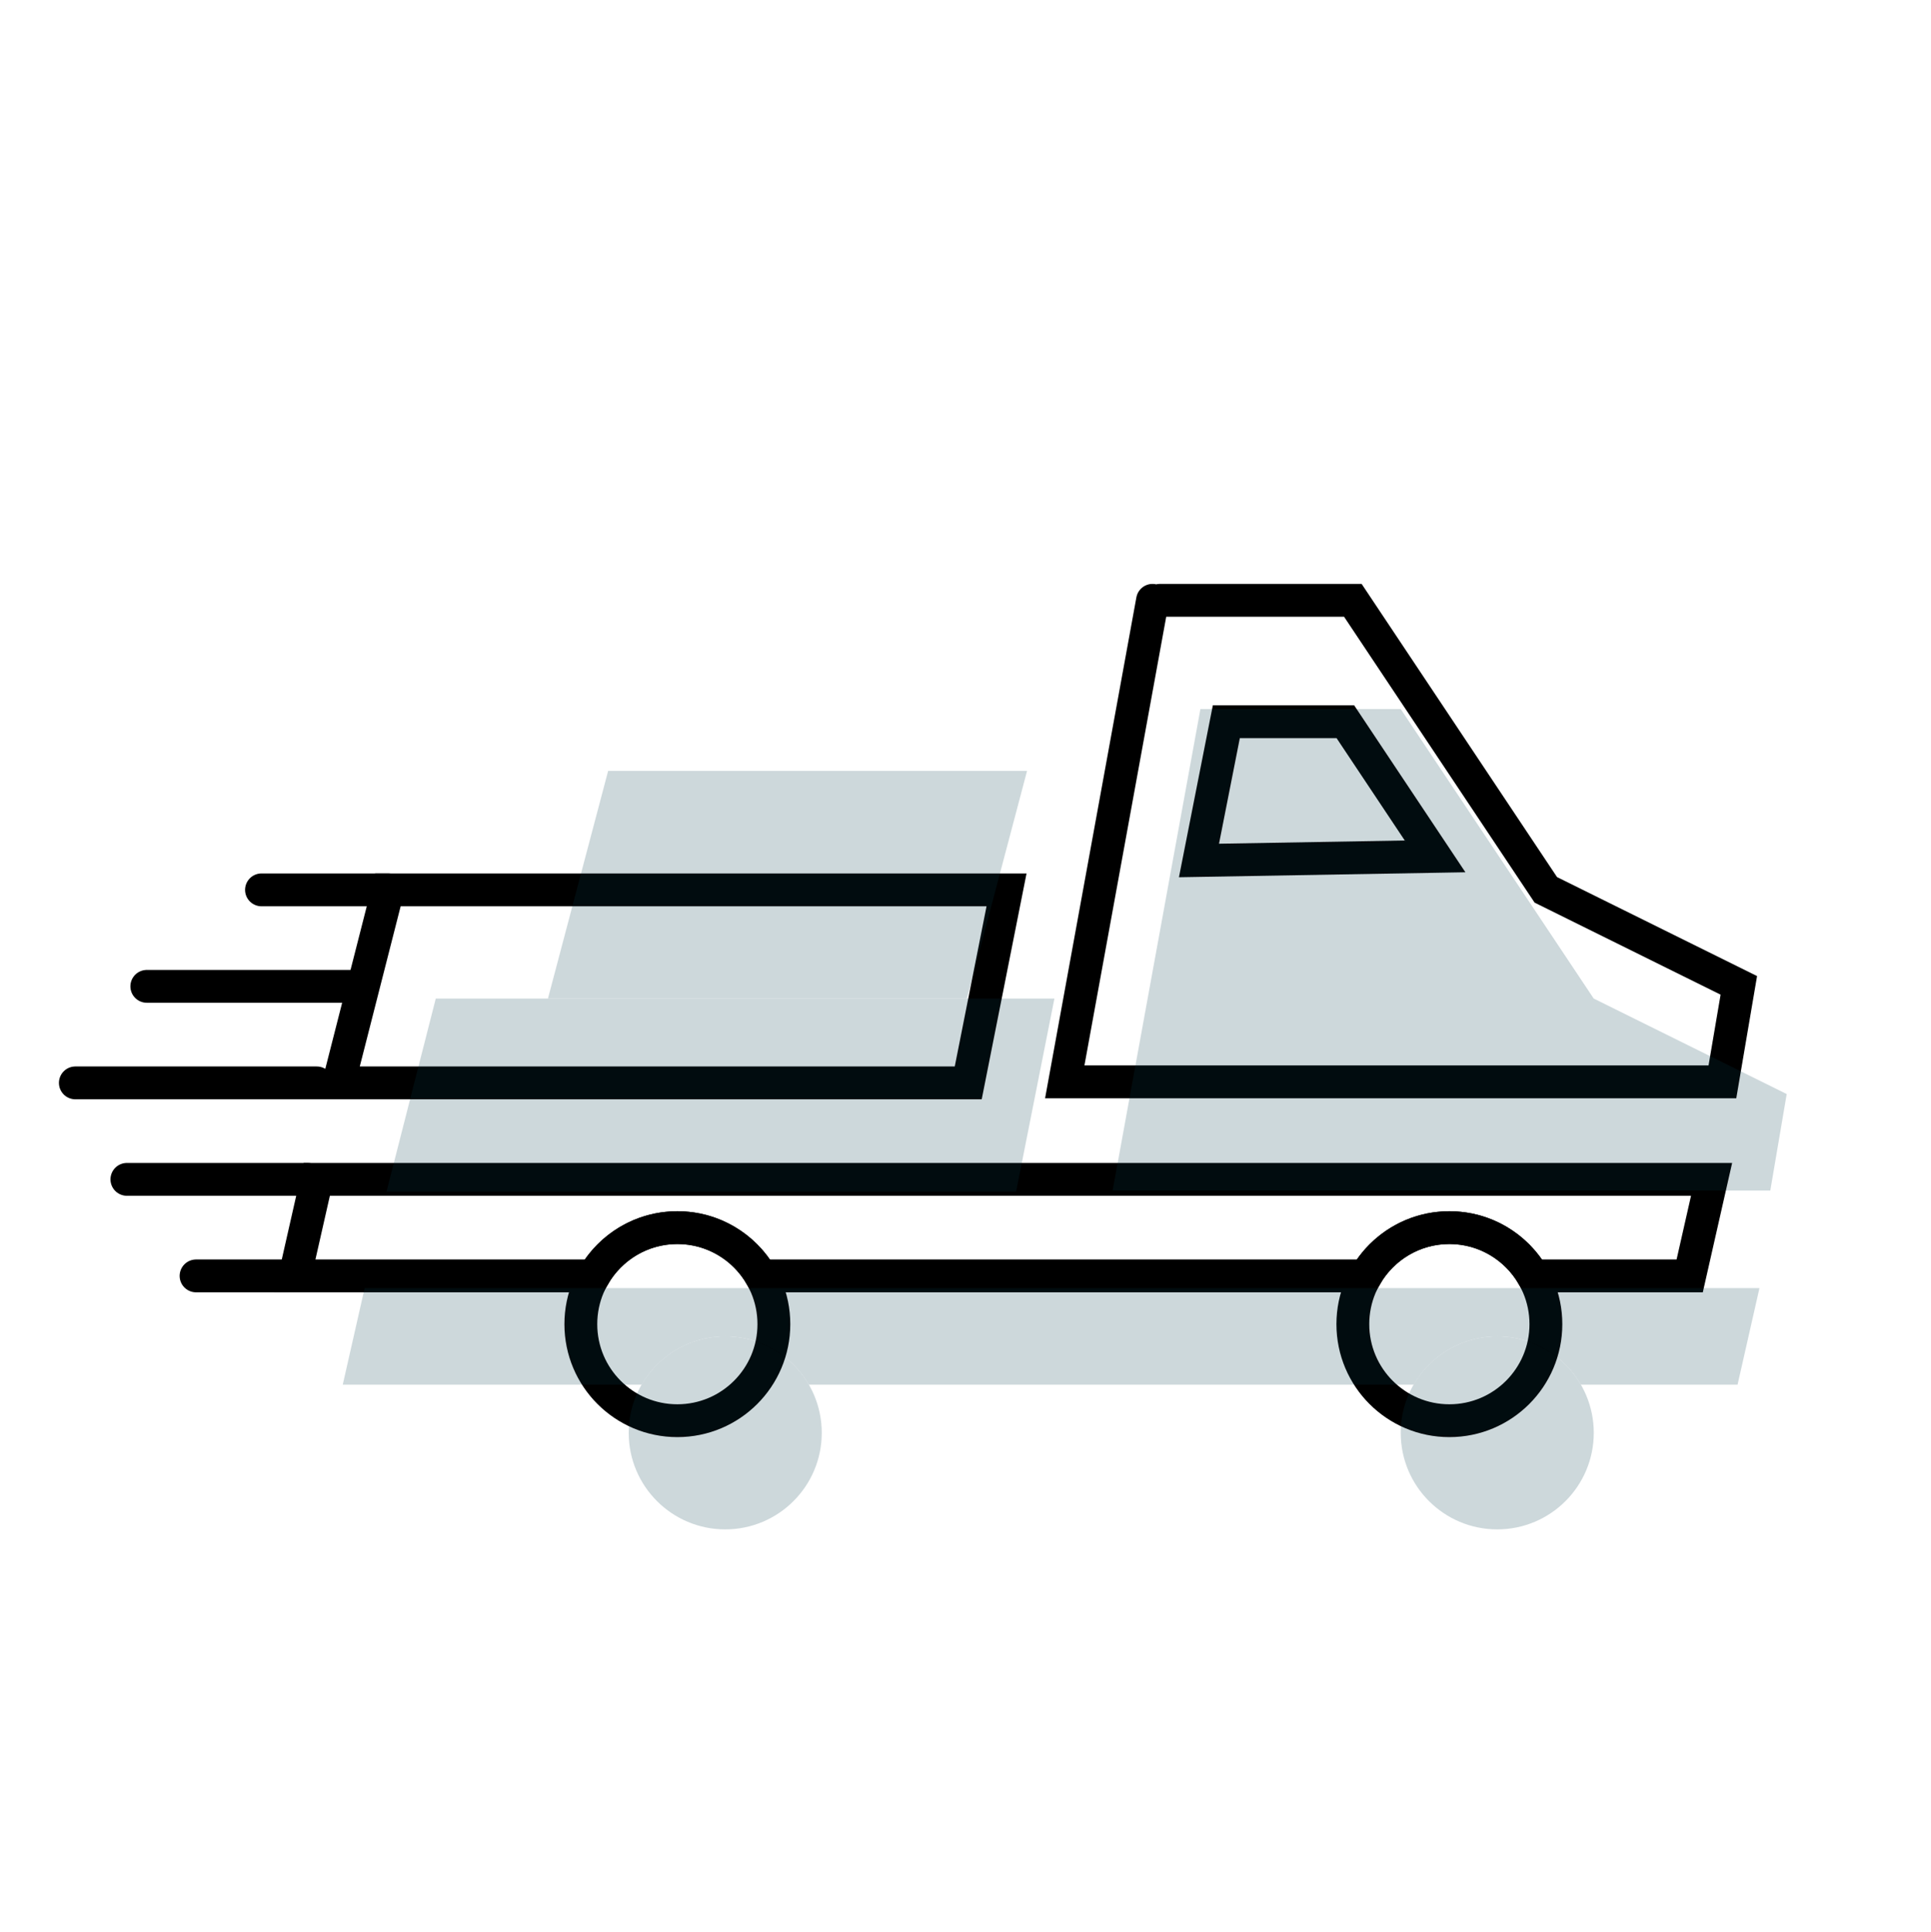
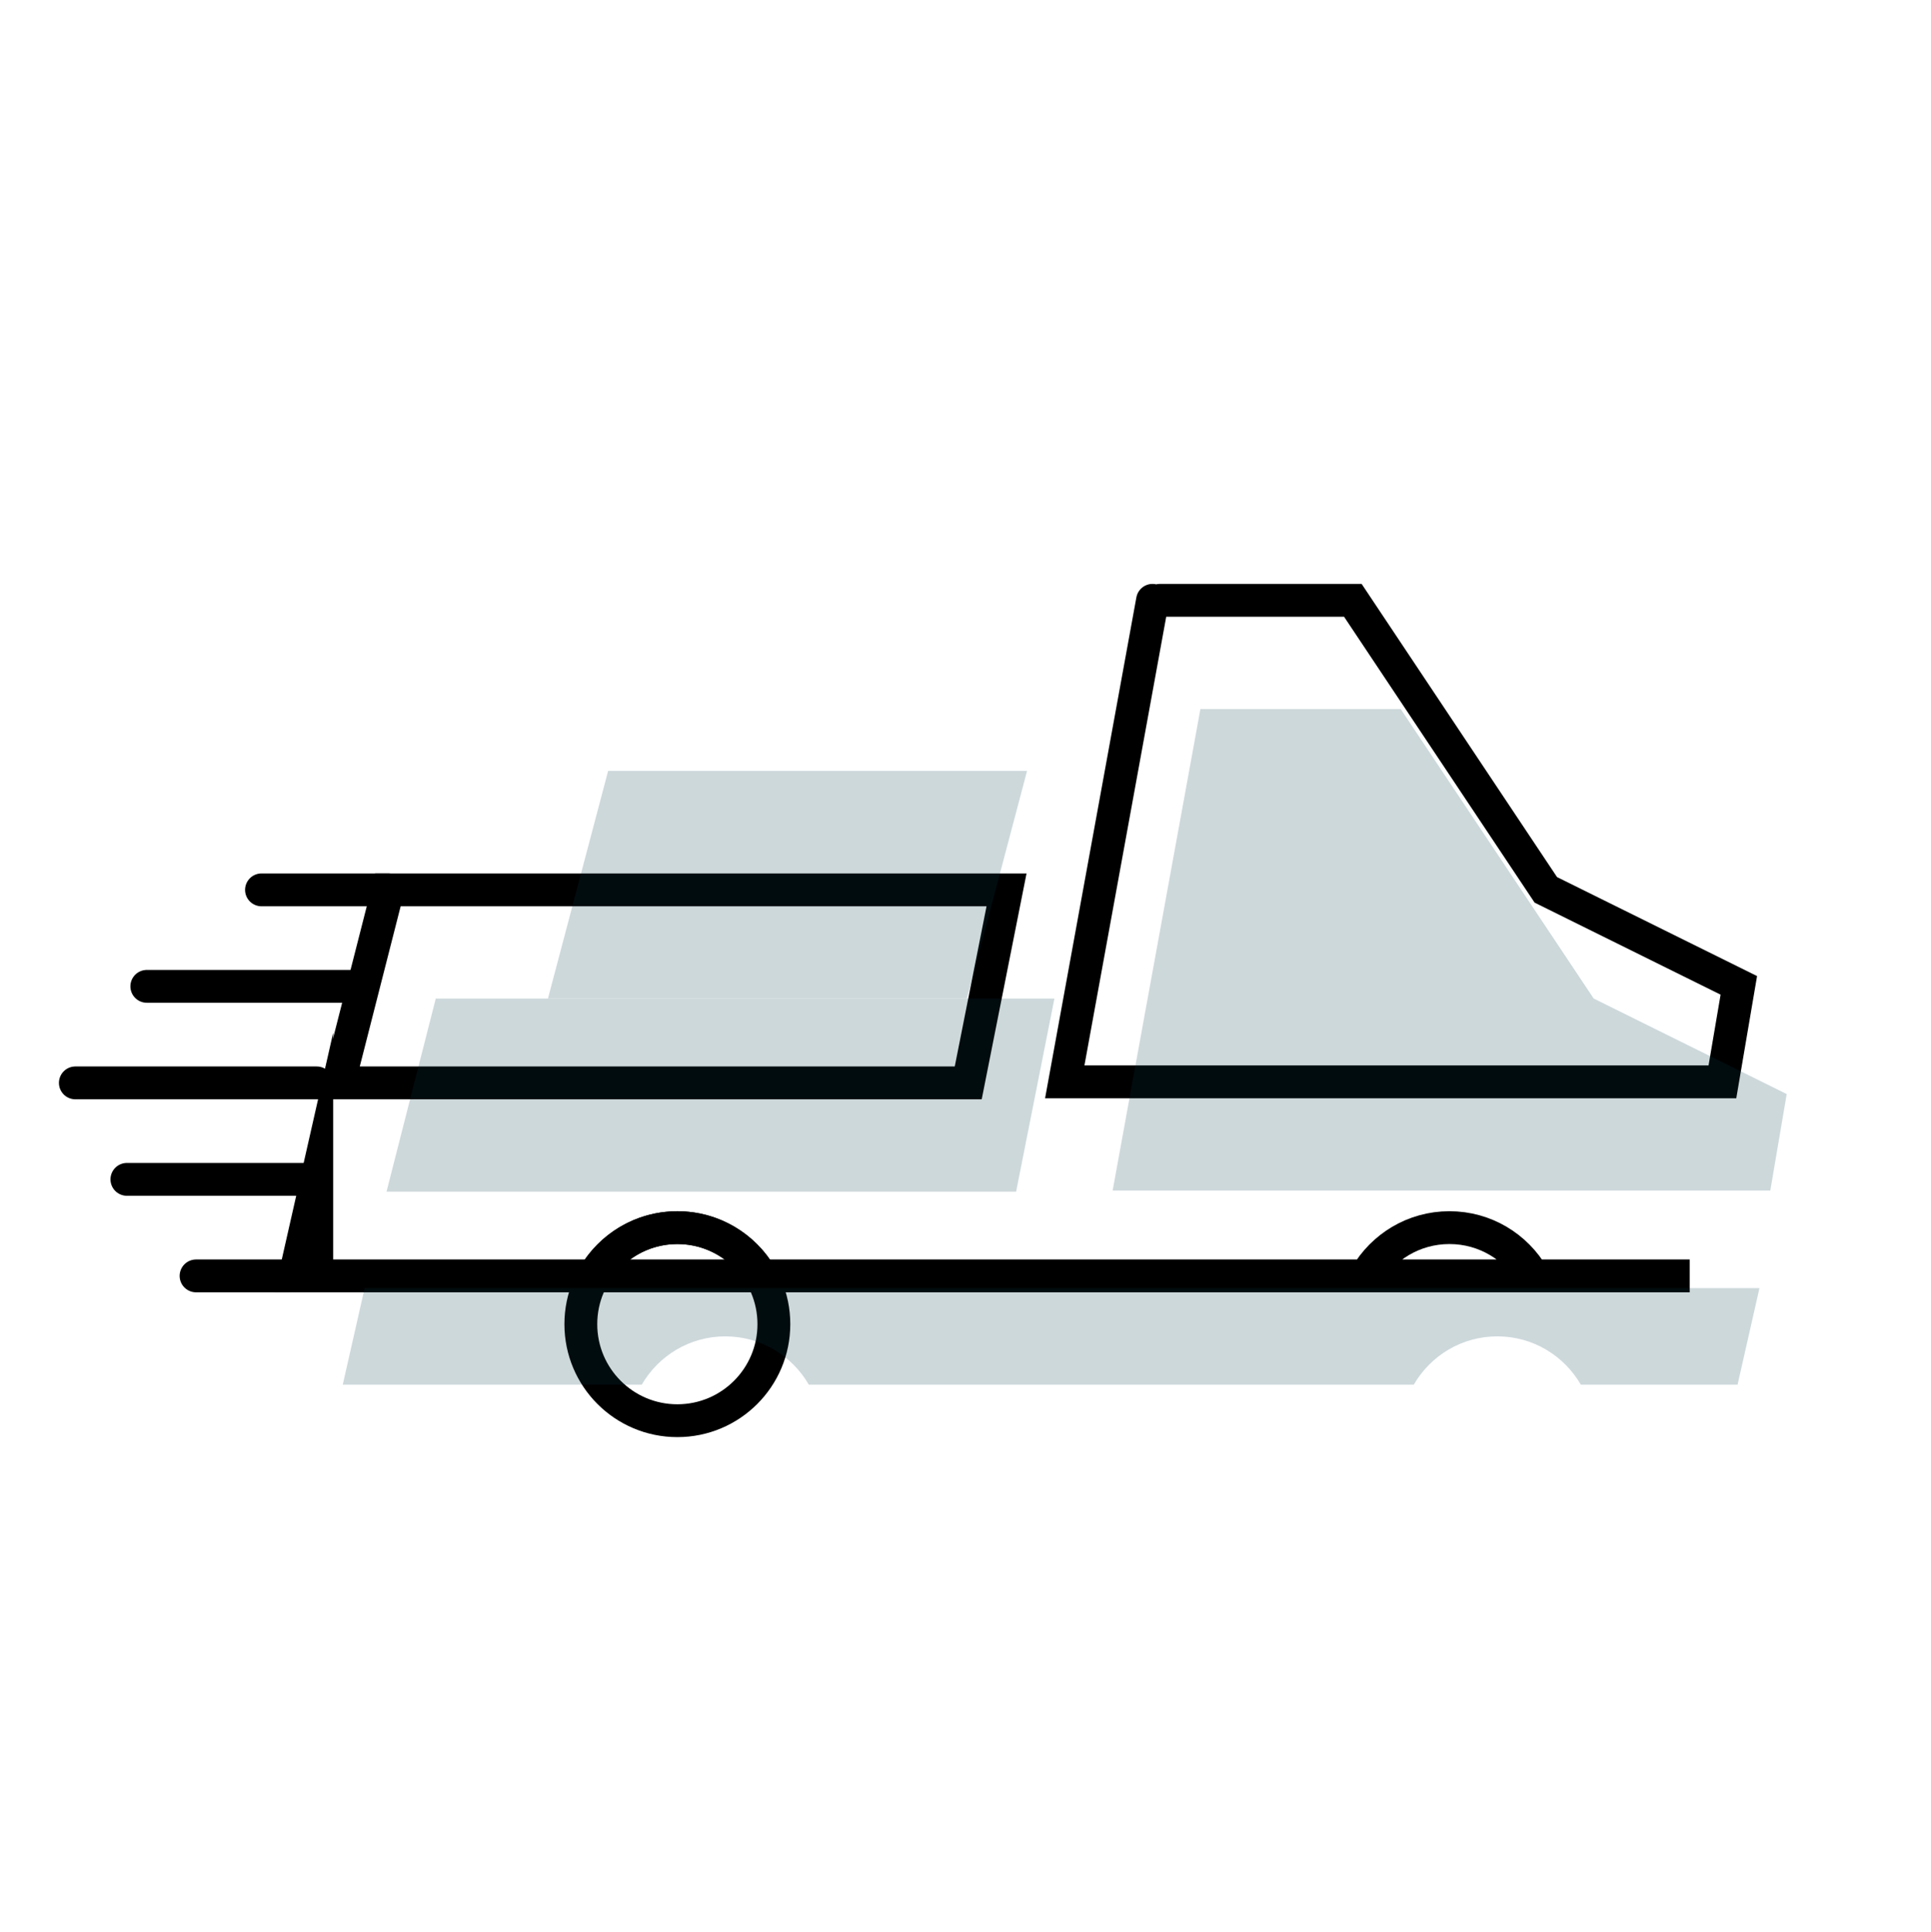
<svg xmlns="http://www.w3.org/2000/svg" viewBox="0 0 352.9 353.03" id="Layer_2">
  <defs>
    <style>
      .cls-1 {
        stroke: #000;
        stroke-linecap: round;
        stroke-miterlimit: 10;
        stroke-width: 6px;
      }

      .cls-1, .cls-2 {
        fill: none;
      }

      .cls-3 {
        opacity: .2;
      }

      .cls-4 {
        fill: #073b4c;
      }
    </style>
  </defs>
  <g data-sanitized-data-name="Layer_1" data-name="Layer_1" id="Layer_1-2">
    <g>
-       <rect height="353.03" width="352.9" class="cls-2" />
      <polygon points="176.95 197.88 61.89 197.88 70.89 162.61 183.95 162.61 176.95 197.88" class="cls-1" />
-       <polygon points="262.27 156.49 245.87 131.88 224.12 131.88 219.12 157.24 262.27 156.49" class="cls-1" />
      <circle r="17.64" cy="241.97" cx="123.79" class="cls-1" />
-       <circle r="17.64" cy="241.97" cx="264.88" class="cls-1" />
-       <path d="M57.89,215.51l-4,17.64h54.65c3.05-5.27,8.73-8.82,15.26-8.82s12.21,3.55,15.26,8.82h110.57c3.05-5.27,8.73-8.82,15.26-8.82s12.21,3.55,15.26,8.82h28.65l4-17.64H57.89Z" class="cls-1" />
+       <path d="M57.89,215.51l-4,17.64h54.65c3.05-5.27,8.73-8.82,15.26-8.82s12.21,3.55,15.26,8.82h110.57c3.05-5.27,8.73-8.82,15.26-8.82s12.21,3.55,15.26,8.82h28.65H57.89Z" class="cls-1" />
      <line y2="162.61" x2="47.79" y1="162.61" x1="70.89" class="cls-1" />
      <line y2="180.24" x2="26.83" y1="180.24" x1="64.3" class="cls-1" />
      <line y2="215.51" x2="23.19" y1="215.51" x1="56.19" class="cls-1" />
      <line y2="233.15" x2="35.83" y1="233.15" x1="52.33" class="cls-1" />
      <line y2="197.88" x2="13.77" y1="197.88" x1="57.89" class="cls-1" />
      <polyline points="210.63 109.7 194.59 197.69 314.78 197.69 317.78 180.06 282.51 162.61 247.24 109.7 211.97 109.7" class="cls-1" />
      <g class="cls-3">
        <polygon points="185.7 217.75 70.64 217.75 79.64 182.47 192.7 182.47 185.7 217.75" class="cls-4" />
-         <circle r="17.64" cy="261.83" cx="132.54" class="cls-4" />
-         <circle r="17.64" cy="261.83" cx="273.63" class="cls-4" />
        <path d="M66.64,235.38l-4,17.64h54.65c3.05-5.27,8.73-8.82,15.26-8.82s12.21,3.55,15.26,8.82h110.57c3.05-5.27,8.73-8.82,15.26-8.82s12.21,3.55,15.26,8.82h28.65l4-17.64H66.64Z" class="cls-4" />
        <polyline points="219.38 129.57 203.34 217.56 323.53 217.56 326.53 199.92 291.26 182.47 255.99 129.57 220.72 129.57" class="cls-4" />
        <polygon points="187.7 140.87 111.14 140.87 100.14 182.47 176.7 182.47 187.7 140.87" class="cls-4" />
      </g>
    </g>
  </g>
</svg>